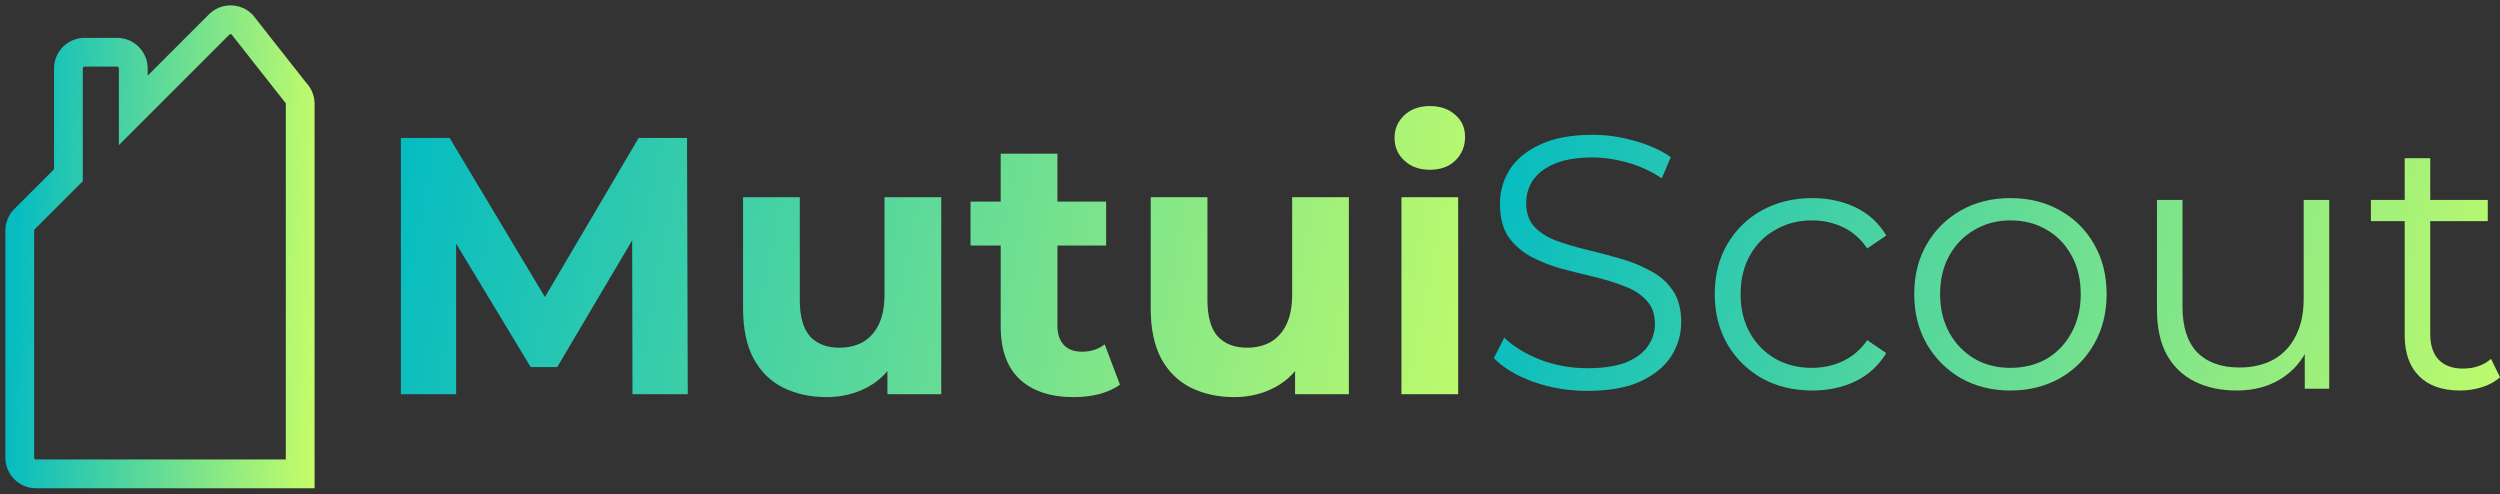
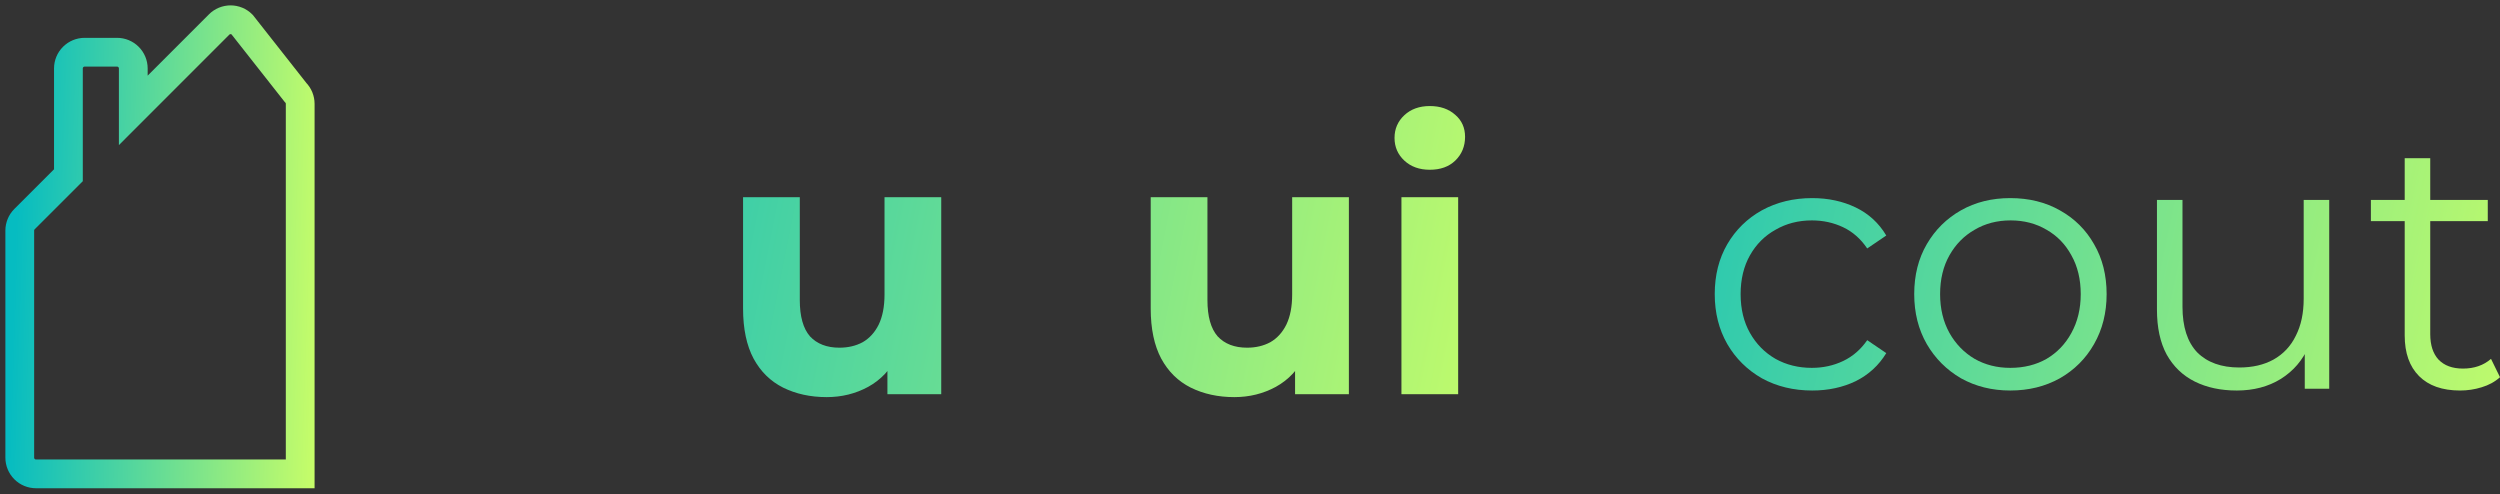
<svg xmlns="http://www.w3.org/2000/svg" width="253" height="50" viewBox="0 0 253 50" fill="none">
  <rect x="0" y="0" width="253" height="50" fill="#333333" stroke="none" />
  <path d="M16.77 47.955H3.641C3.206 47.955 2.788 47.782 2.481 47.474C2.173 47.166 2 46.749 2 46.313V23.338C2 23.122 2.042 22.908 2.124 22.709C2.206 22.51 2.327 22.328 2.479 22.176L6.923 17.735V6.926C6.923 6.491 7.096 6.074 7.404 5.766C7.712 5.458 8.129 5.285 8.564 5.285H11.847C12.282 5.285 12.699 5.458 13.007 5.766C13.315 6.074 13.488 6.491 13.488 6.926V11.17L22.173 2.482C22.325 2.329 22.506 2.208 22.706 2.125C22.905 2.043 23.119 2 23.335 2C23.55 2 23.764 2.043 23.964 2.125C24.163 2.208 24.344 2.329 24.497 2.482L29.901 9.348C30.053 9.501 30.174 9.682 30.256 9.881C30.338 10.081 30.38 10.294 30.38 10.51L30.38 33.184V47.955H16.77Z" stroke="url(#paint0_linear_2240_3762)" stroke-width="2.911" />
-   <path d="M40.568 39.892V13.956H43.033H45.499L56.465 32.259H53.852L64.634 13.956H69.528L69.602 39.892H64.008L63.972 22.589H65.002L56.391 37.15H53.705L44.91 22.589H46.161V39.892H40.568Z" fill="url(#paint1_linear_2240_3762)" />
  <path d="M83.662 40.188C82.018 40.188 80.546 39.867 79.246 39.224C77.97 38.582 76.977 37.607 76.265 36.297C75.554 34.964 75.198 33.272 75.198 31.221V19.958H80.939V30.369C80.939 32.024 81.282 33.247 81.969 34.037C82.68 34.803 83.674 35.186 84.95 35.186C85.833 35.186 86.618 35.001 87.305 34.63C87.992 34.235 88.531 33.642 88.924 32.852C89.316 32.037 89.513 31.024 89.513 29.814V19.958H95.253V39.892H89.807V34.408L90.8 36.001C90.138 37.384 89.157 38.434 87.857 39.15C86.581 39.842 85.183 40.188 83.662 40.188Z" fill="url(#paint2_linear_2240_3762)" />
-   <path d="M108.667 40.188C106.336 40.188 104.521 39.595 103.221 38.409C101.921 37.199 101.27 35.408 101.27 33.037V15.549H107.011V32.963C107.011 33.803 107.232 34.457 107.673 34.927C108.115 35.371 108.716 35.593 109.476 35.593C110.384 35.593 111.157 35.346 111.795 34.852L113.34 38.928C112.751 39.348 112.04 39.669 111.206 39.892C110.396 40.089 109.55 40.188 108.667 40.188ZM98.216 24.849V20.402H111.942V24.849H98.216Z" fill="url(#paint3_linear_2240_3762)" />
  <path d="M124.916 40.188C123.272 40.188 121.8 39.867 120.5 39.224C119.224 38.582 118.231 37.607 117.519 36.297C116.808 34.964 116.452 33.272 116.452 31.221V19.958H122.193V30.369C122.193 32.024 122.536 33.247 123.223 34.037C123.935 34.803 124.928 35.186 126.204 35.186C127.087 35.186 127.872 35.001 128.559 34.63C129.246 34.235 129.786 33.642 130.178 32.852C130.571 32.037 130.767 31.024 130.767 29.814V19.958H136.507V39.892H131.061V34.408L132.055 36.001C131.392 37.384 130.411 38.434 129.111 39.15C127.835 39.842 126.437 40.188 124.916 40.188Z" fill="url(#paint4_linear_2240_3762)" />
  <path d="M141.826 39.892V19.958H147.566V39.892H141.826ZM144.696 17.179C143.641 17.179 142.782 16.87 142.12 16.253C141.458 15.635 141.126 14.87 141.126 13.956C141.126 13.042 141.458 12.276 142.12 11.659C142.782 11.041 143.641 10.732 144.696 10.732C145.751 10.732 146.609 11.029 147.272 11.621C147.934 12.19 148.265 12.931 148.265 13.845C148.265 14.808 147.934 15.611 147.272 16.253C146.634 16.87 145.775 17.179 144.696 17.179Z" fill="url(#paint5_linear_2240_3762)" />
-   <path d="M160.639 39.556C158.746 39.556 156.926 39.253 155.179 38.646C153.457 38.016 152.122 37.215 151.176 36.244L152.231 34.17C153.129 35.043 154.33 35.783 155.834 36.39C157.363 36.972 158.964 37.263 160.639 37.263C162.24 37.263 163.538 37.069 164.533 36.681C165.552 36.269 166.292 35.723 166.753 35.043C167.238 34.364 167.481 33.612 167.481 32.787C167.481 31.792 167.19 30.991 166.607 30.385C166.049 29.778 165.309 29.305 164.387 28.965C163.465 28.601 162.446 28.286 161.33 28.019C160.214 27.752 159.098 27.473 157.982 27.182C156.866 26.866 155.834 26.454 154.888 25.944C153.966 25.435 153.214 24.768 152.632 23.943C152.074 23.093 151.795 21.989 151.795 20.631C151.795 19.369 152.122 18.216 152.777 17.173C153.457 16.106 154.488 15.256 155.871 14.626C157.254 13.97 159.025 13.643 161.185 13.643C162.616 13.643 164.035 13.849 165.443 14.261C166.85 14.65 168.063 15.196 169.082 15.899L168.172 18.047C167.081 17.319 165.916 16.785 164.678 16.445C163.465 16.106 162.288 15.936 161.148 15.936C159.619 15.936 158.358 16.142 157.363 16.554C156.368 16.967 155.628 17.525 155.143 18.229C154.682 18.908 154.451 19.684 154.451 20.558C154.451 21.553 154.73 22.353 155.288 22.96C155.871 23.567 156.623 24.04 157.545 24.379C158.491 24.719 159.522 25.022 160.639 25.289C161.755 25.556 162.859 25.847 163.951 26.163C165.067 26.478 166.086 26.891 167.008 27.4C167.954 27.886 168.706 28.541 169.264 29.366C169.847 30.191 170.138 31.27 170.138 32.605C170.138 33.842 169.798 34.995 169.119 36.062C168.439 37.106 167.396 37.955 165.989 38.61C164.606 39.241 162.822 39.556 160.639 39.556Z" fill="url(#paint6_linear_2240_3762)" />
  <path d="M183.394 39.52C181.502 39.52 179.803 39.107 178.299 38.282C176.819 37.433 175.654 36.281 174.805 34.825C173.956 33.345 173.531 31.659 173.531 29.766C173.531 27.849 173.956 26.163 174.805 24.707C175.654 23.251 176.819 22.111 178.299 21.286C179.803 20.461 181.502 20.048 183.394 20.048C185.02 20.048 186.488 20.364 187.798 20.995C189.108 21.625 190.139 22.572 190.891 23.834L188.962 25.144C188.307 24.173 187.495 23.457 186.524 22.996C185.554 22.535 184.498 22.305 183.358 22.305C181.999 22.305 180.774 22.62 179.682 23.251C178.59 23.858 177.729 24.719 177.098 25.835C176.467 26.951 176.151 28.262 176.151 29.766C176.151 31.27 176.467 32.581 177.098 33.697C177.729 34.813 178.59 35.686 179.682 36.317C180.774 36.924 181.999 37.227 183.358 37.227C184.498 37.227 185.554 36.996 186.524 36.535C187.495 36.074 188.307 35.371 188.962 34.425L190.891 35.735C190.139 36.972 189.108 37.919 187.798 38.574C186.488 39.204 185.02 39.52 183.394 39.52Z" fill="url(#paint7_linear_2240_3762)" />
  <path d="M203.436 39.52C201.592 39.52 199.93 39.107 198.45 38.282C196.994 37.433 195.842 36.281 194.993 34.825C194.143 33.345 193.719 31.659 193.719 29.766C193.719 27.849 194.143 26.163 194.993 24.707C195.842 23.251 196.994 22.111 198.45 21.286C199.906 20.461 201.568 20.048 203.436 20.048C205.329 20.048 207.003 20.461 208.459 21.286C209.939 22.111 211.091 23.251 211.916 24.707C212.766 26.163 213.19 27.849 213.19 29.766C213.19 31.659 212.766 33.345 211.916 34.825C211.091 36.281 209.939 37.433 208.459 38.282C206.979 39.107 205.305 39.52 203.436 39.52ZM203.436 37.227C204.819 37.227 206.045 36.924 207.112 36.317C208.18 35.686 209.017 34.813 209.623 33.697C210.254 32.556 210.57 31.246 210.57 29.766C210.57 28.262 210.254 26.951 209.623 25.835C209.017 24.719 208.18 23.858 207.112 23.251C206.045 22.62 204.831 22.305 203.473 22.305C202.114 22.305 200.901 22.62 199.833 23.251C198.766 23.858 197.916 24.719 197.286 25.835C196.655 26.951 196.339 28.262 196.339 29.766C196.339 31.246 196.655 32.556 197.286 33.697C197.916 34.813 198.766 35.686 199.833 36.317C200.901 36.924 202.102 37.227 203.436 37.227Z" fill="url(#paint8_linear_2240_3762)" />
  <path d="M226.364 39.52C224.738 39.52 223.319 39.217 222.105 38.61C220.892 38.003 219.946 37.093 219.267 35.88C218.611 34.667 218.284 33.151 218.284 31.331V20.23H220.868V31.04C220.868 33.078 221.365 34.619 222.36 35.662C223.379 36.681 224.799 37.191 226.618 37.191C227.953 37.191 229.105 36.924 230.076 36.39C231.071 35.832 231.823 35.031 232.332 33.988C232.866 32.944 233.133 31.695 233.133 30.239V20.23H235.717V39.338H233.242V34.097L233.643 35.043C233.036 36.45 232.09 37.554 230.804 38.355C229.542 39.132 228.062 39.52 226.364 39.52Z" fill="url(#paint9_linear_2240_3762)" />
  <path d="M248.961 39.52C247.165 39.52 245.782 39.035 244.811 38.064C243.841 37.093 243.356 35.723 243.356 33.951V16.009H245.94V33.806C245.94 34.922 246.219 35.783 246.777 36.39C247.359 36.996 248.184 37.3 249.252 37.3C250.392 37.3 251.338 36.972 252.09 36.317L253 38.173C252.491 38.634 251.872 38.974 251.144 39.192C250.441 39.411 249.713 39.52 248.961 39.52ZM239.934 22.378V20.23H251.763V22.378H239.934Z" fill="url(#paint10_linear_2240_3762)" />
  <defs>
    <linearGradient id="paint0_linear_2240_3762" x1="2" y1="11.335" x2="33.908" y2="12.405" gradientUnits="userSpaceOnUse">
      <stop stop-color="#06BCC1" />
      <stop offset="1" stop-color="#CCFF66" />
    </linearGradient>
    <linearGradient id="paint1_linear_2240_3762" x1="40.568" y1="16.715" x2="157.19" y2="39.881" gradientUnits="userSpaceOnUse">
      <stop stop-color="#06BCC1" />
      <stop offset="1" stop-color="#CCFF66" />
    </linearGradient>
    <linearGradient id="paint2_linear_2240_3762" x1="40.568" y1="16.715" x2="157.19" y2="39.881" gradientUnits="userSpaceOnUse">
      <stop stop-color="#06BCC1" />
      <stop offset="1" stop-color="#CCFF66" />
    </linearGradient>
    <linearGradient id="paint3_linear_2240_3762" x1="40.568" y1="16.715" x2="157.19" y2="39.881" gradientUnits="userSpaceOnUse">
      <stop stop-color="#06BCC1" />
      <stop offset="1" stop-color="#CCFF66" />
    </linearGradient>
    <linearGradient id="paint4_linear_2240_3762" x1="40.568" y1="16.715" x2="157.19" y2="39.881" gradientUnits="userSpaceOnUse">
      <stop stop-color="#06BCC1" />
      <stop offset="1" stop-color="#CCFF66" />
    </linearGradient>
    <linearGradient id="paint5_linear_2240_3762" x1="40.568" y1="16.715" x2="157.19" y2="39.881" gradientUnits="userSpaceOnUse">
      <stop stop-color="#06BCC1" />
      <stop offset="1" stop-color="#CCFF66" />
    </linearGradient>
    <linearGradient id="paint6_linear_2240_3762" x1="151.176" y1="18.907" x2="260.794" y2="42.307" gradientUnits="userSpaceOnUse">
      <stop stop-color="#06BCC1" />
      <stop offset="1" stop-color="#CCFF66" />
    </linearGradient>
    <linearGradient id="paint7_linear_2240_3762" x1="151.176" y1="18.907" x2="260.794" y2="42.307" gradientUnits="userSpaceOnUse">
      <stop stop-color="#06BCC1" />
      <stop offset="1" stop-color="#CCFF66" />
    </linearGradient>
    <linearGradient id="paint8_linear_2240_3762" x1="151.176" y1="18.907" x2="260.794" y2="42.307" gradientUnits="userSpaceOnUse">
      <stop stop-color="#06BCC1" />
      <stop offset="1" stop-color="#CCFF66" />
    </linearGradient>
    <linearGradient id="paint9_linear_2240_3762" x1="151.176" y1="18.907" x2="260.794" y2="42.307" gradientUnits="userSpaceOnUse">
      <stop stop-color="#06BCC1" />
      <stop offset="1" stop-color="#CCFF66" />
    </linearGradient>
    <linearGradient id="paint10_linear_2240_3762" x1="151.176" y1="18.907" x2="260.794" y2="42.307" gradientUnits="userSpaceOnUse">
      <stop stop-color="#06BCC1" />
      <stop offset="1" stop-color="#CCFF66" />
    </linearGradient>
  </defs>
</svg>